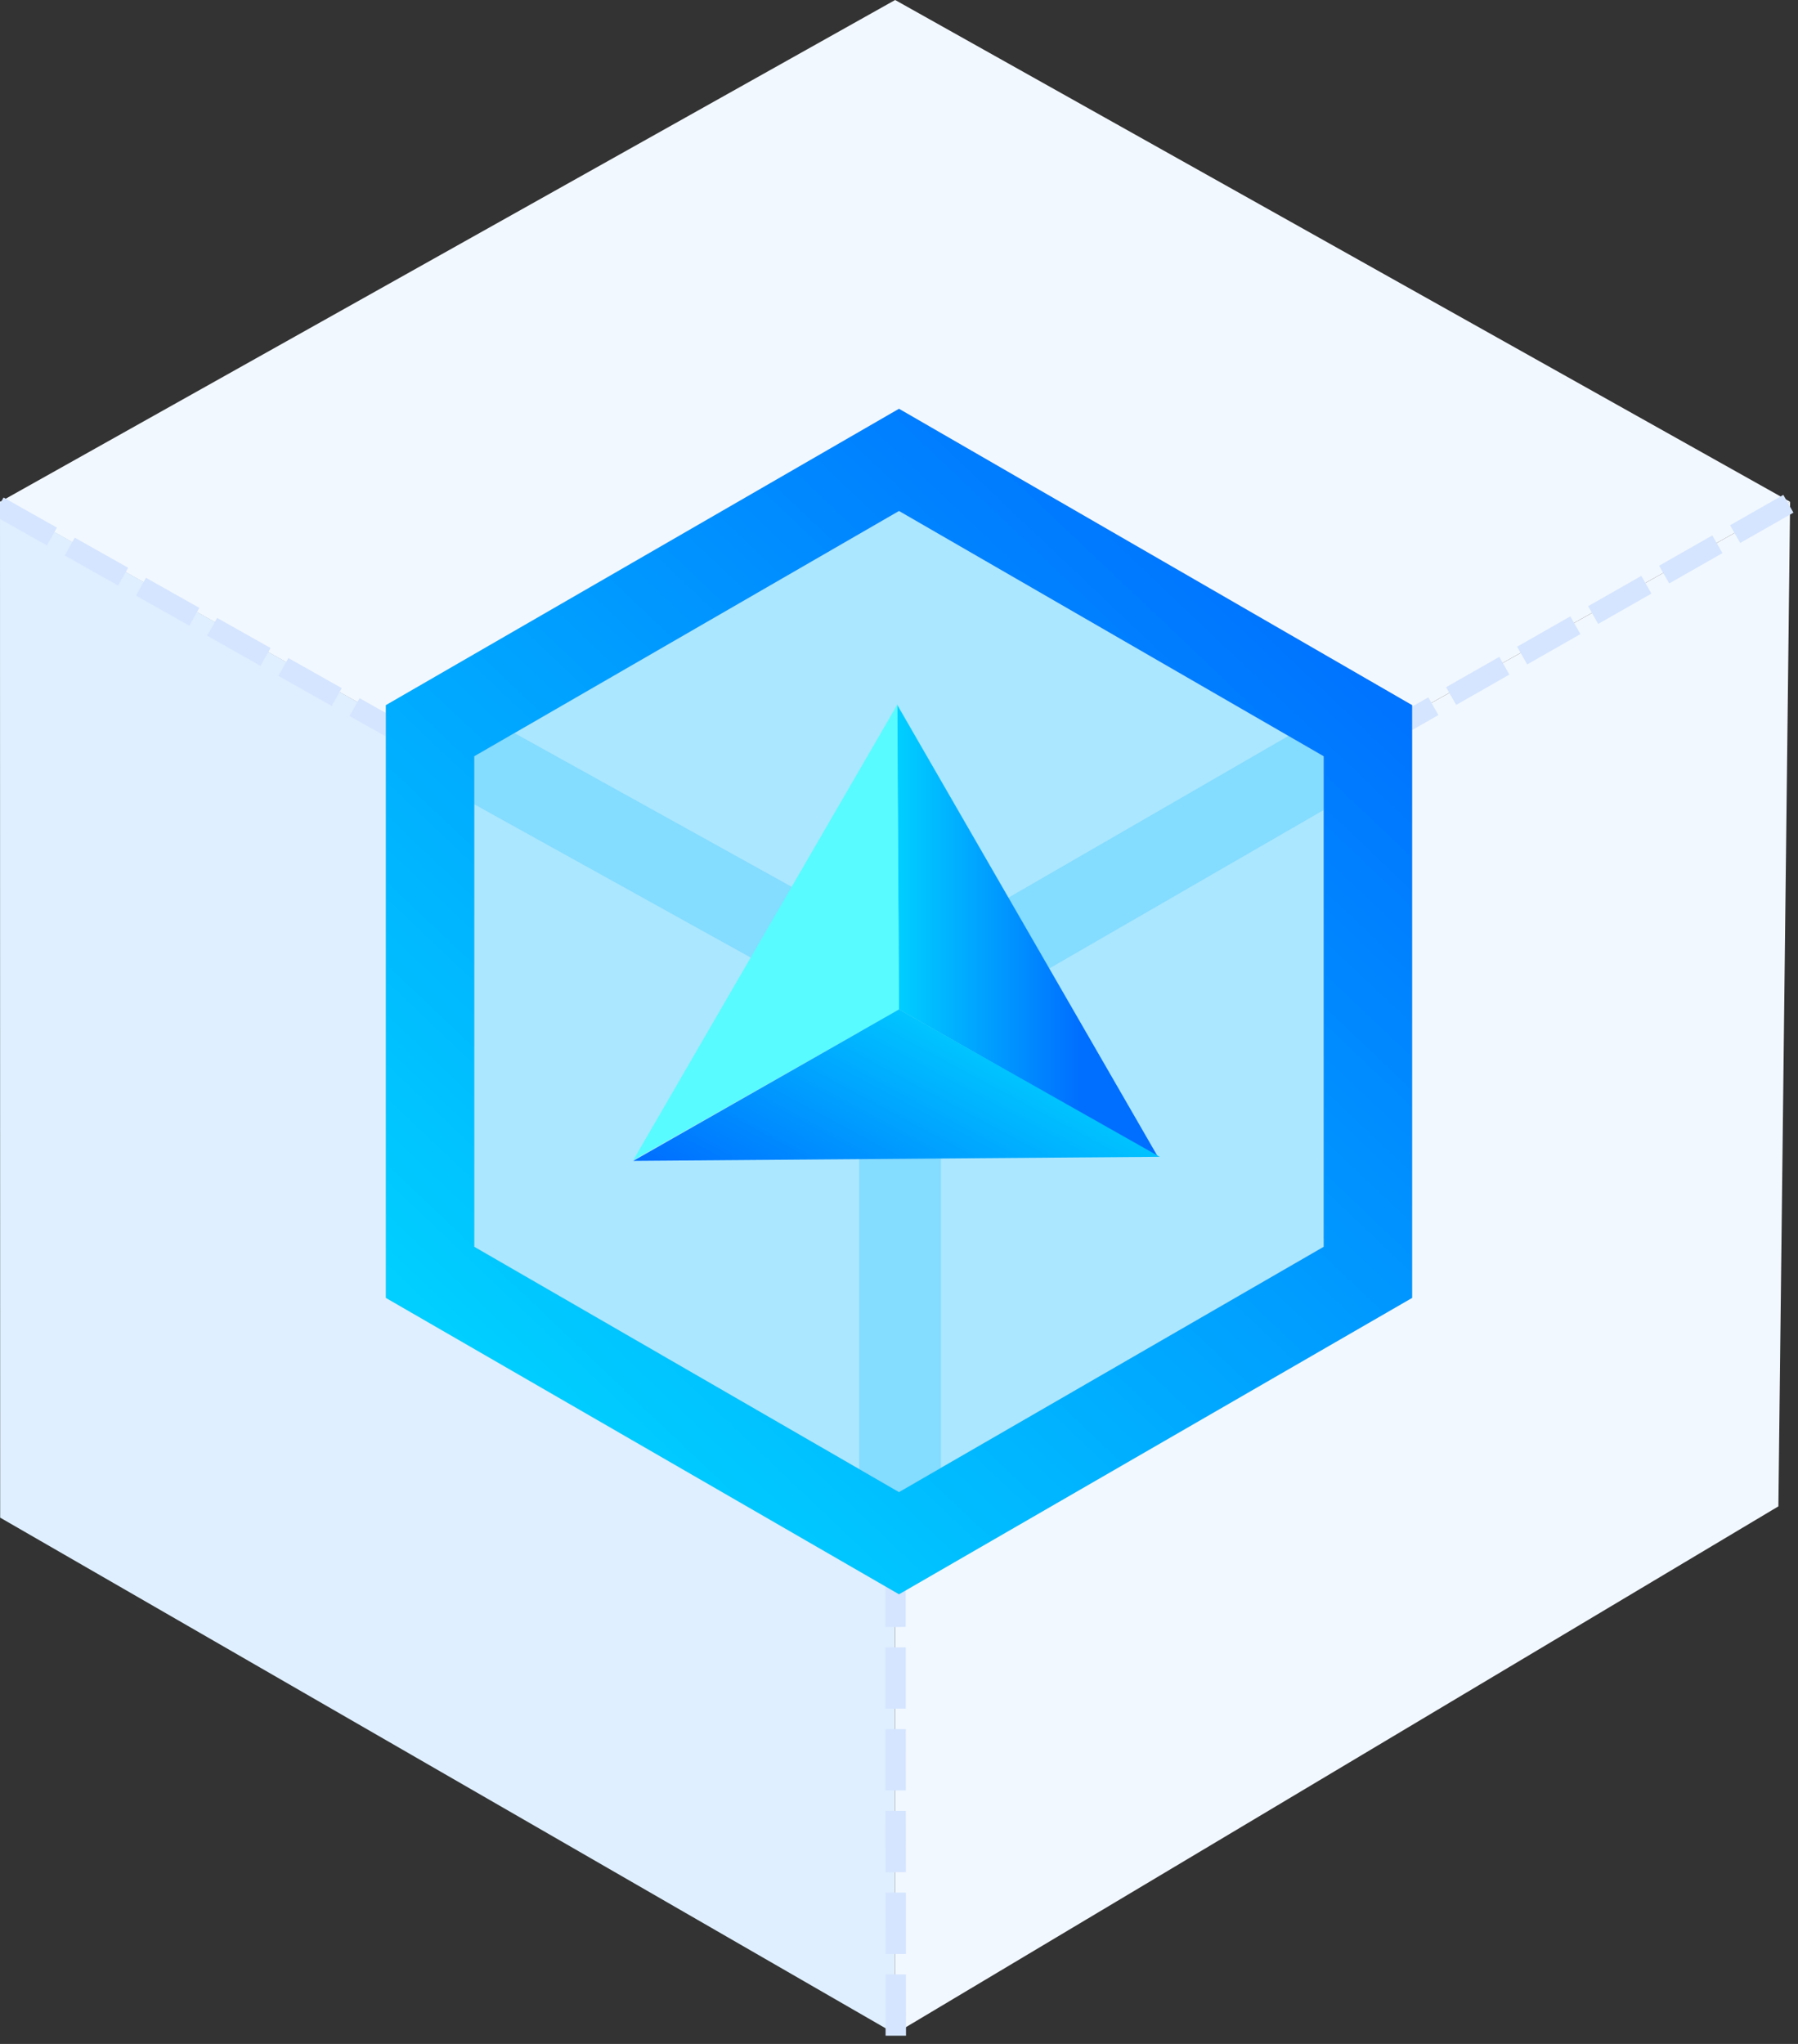
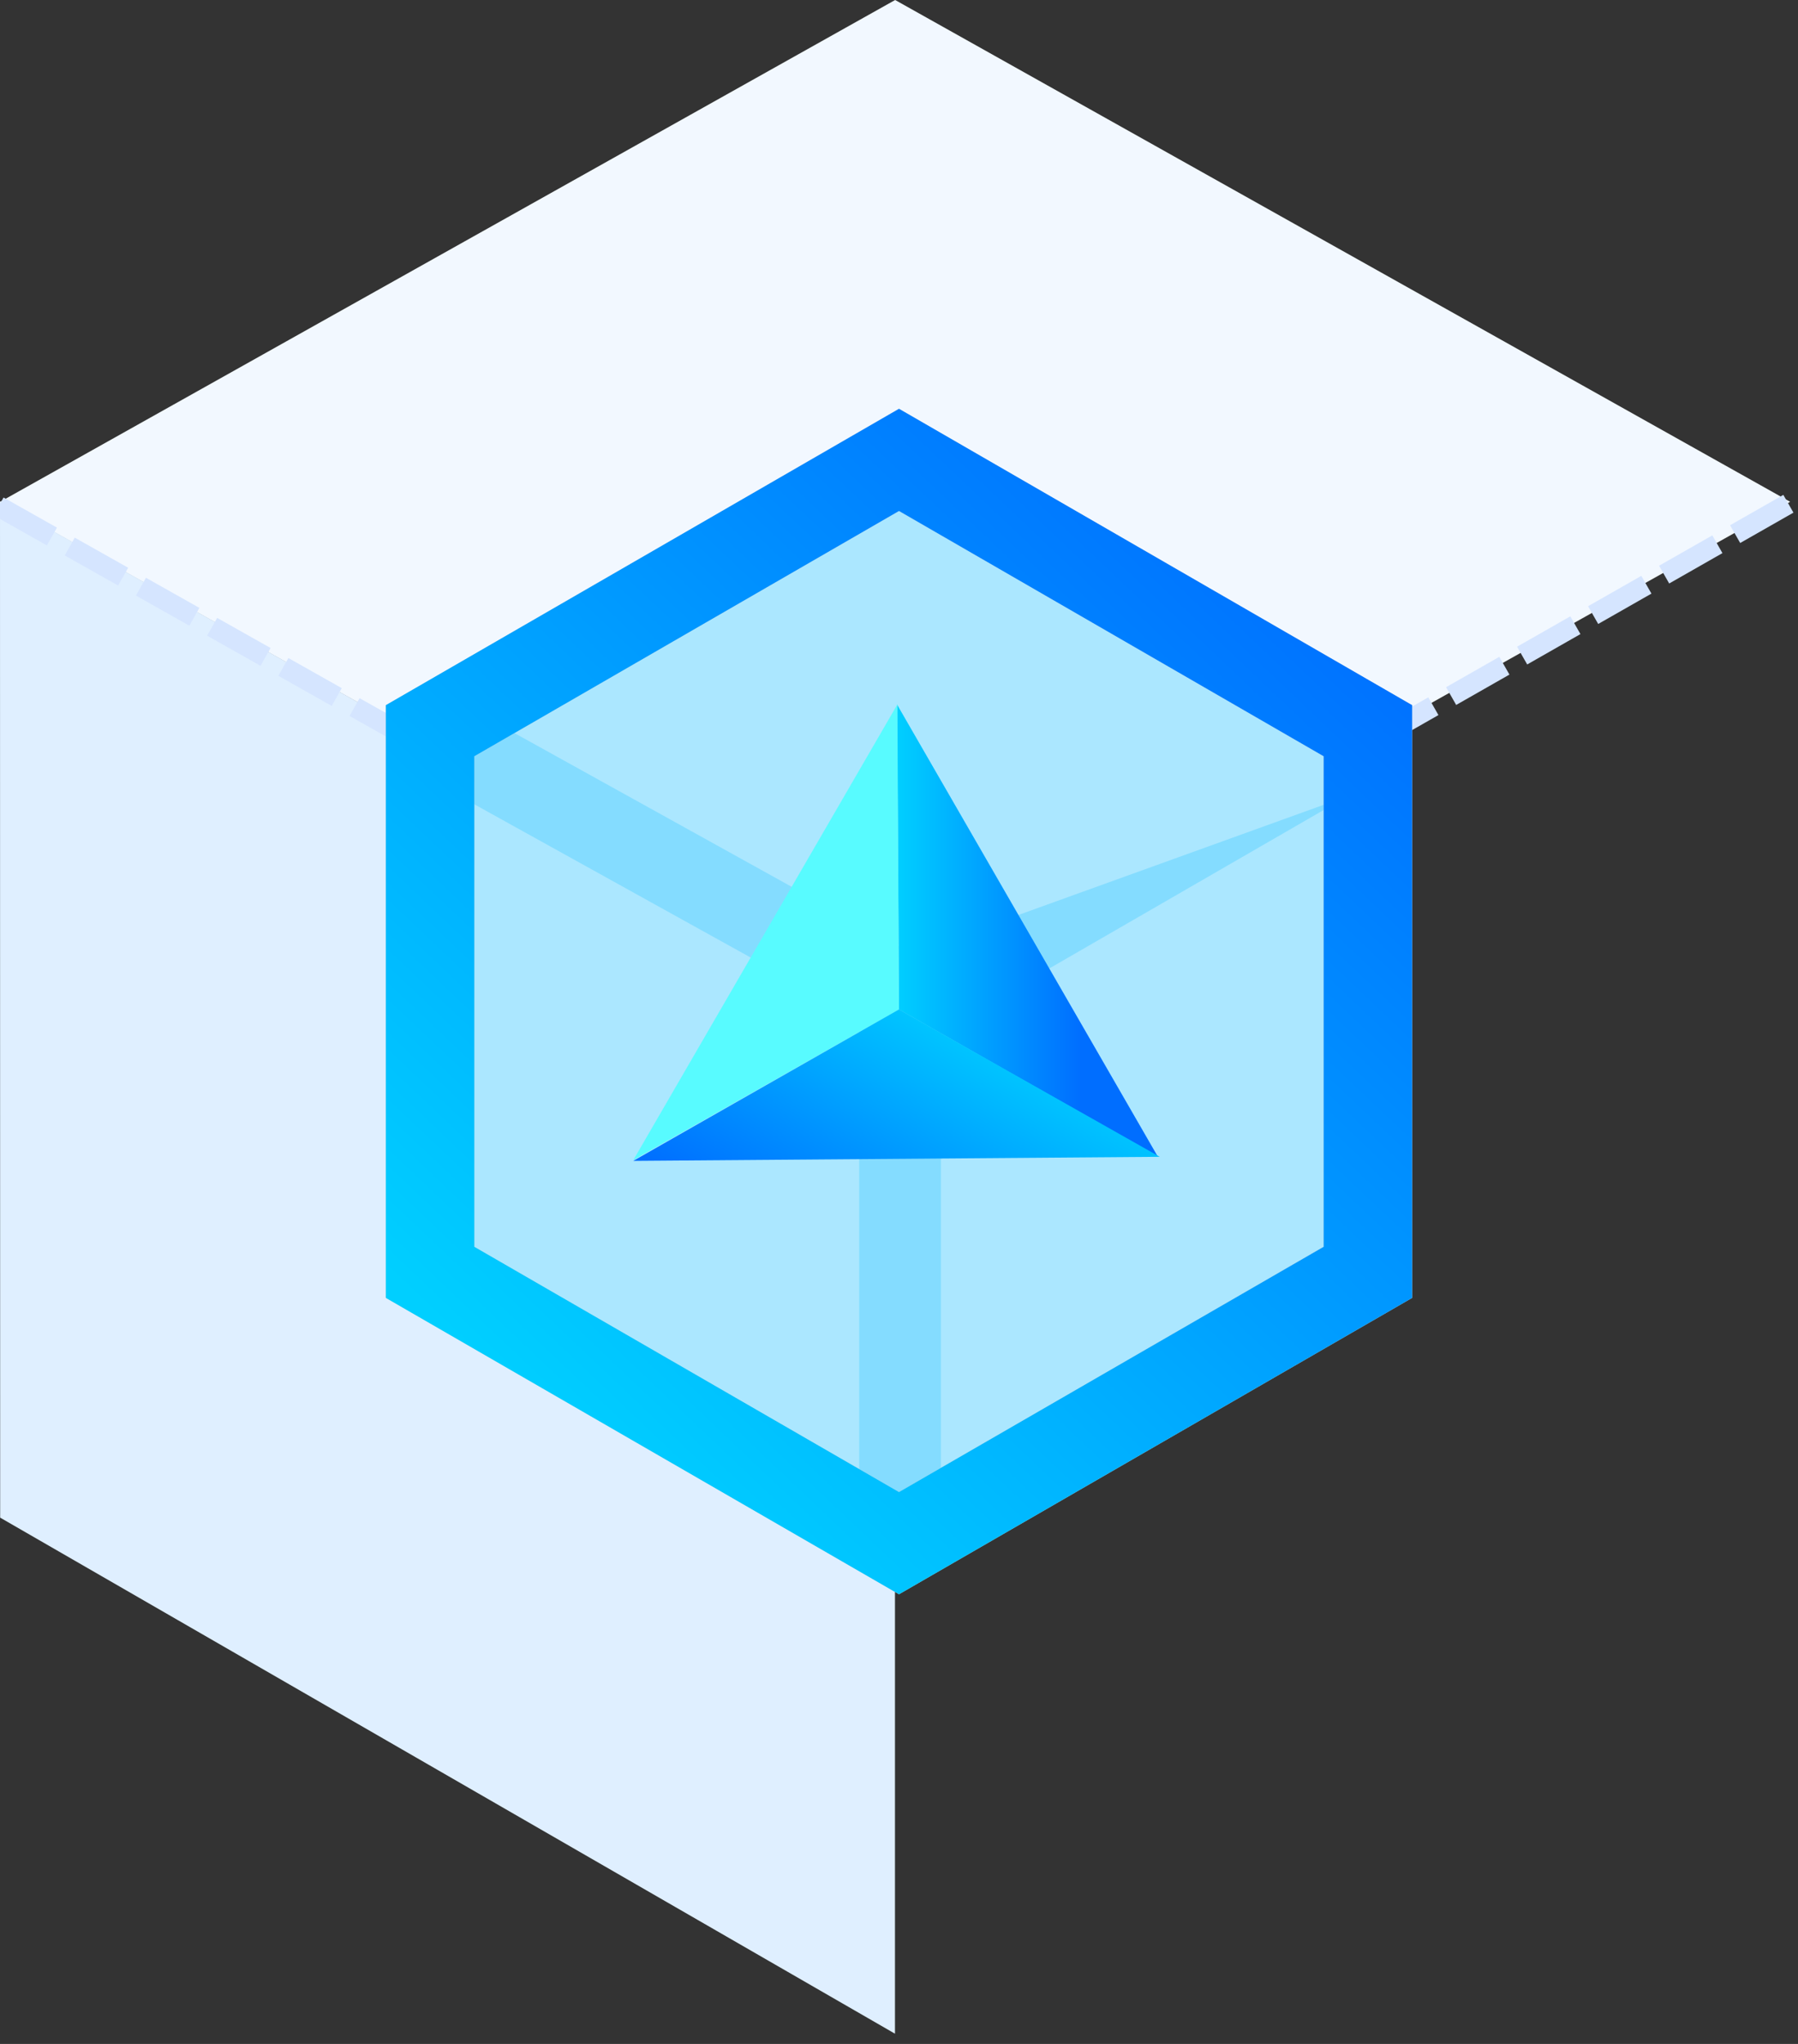
<svg xmlns="http://www.w3.org/2000/svg" xmlns:xlink="http://www.w3.org/1999/xlink" width="88px" height="100px" viewBox="0 0 88 100" version="1.1">
  <rect x="0" y="0" width="88" height="100" fill="#333333" stroke="none" />
  <title>易定制</title>
  <desc>Created with Sketch.</desc>
  <defs>
    <linearGradient x1="84.222%" y1="5.701%" x2="17.111%" y2="87.085%" id="linearGradient-1">
      <stop stop-color="#006EFF" offset="0%" />
      <stop stop-color="#00CFFF" offset="100%" />
    </linearGradient>
    <path d="M25.115,0 L50.229,14.5 L50.229,43.5 L25.115,58 L3.50830476e-14,43.5 L1.86517468e-14,14.5 L25.115,0 Z M25.115,5 L4.33,17 L4.33,41 L25.115,53 L45.899,41 L45.899,17 L25.115,5 Z" id="path-2" />
    <linearGradient x1="70.53%" y1="50%" x2="0%" y2="50%" id="linearGradient-3">
      <stop stop-color="#006EFF" offset="0%" />
      <stop stop-color="#00CFFF" offset="100%" />
    </linearGradient>
    <linearGradient x1="58.732%" y1="22.176%" x2="35.896%" y2="87.085%" id="linearGradient-4">
      <stop stop-color="#006EFF" offset="0%" />
      <stop stop-color="#00CFFF" offset="100%" />
    </linearGradient>
  </defs>
  <g id="页面-1" stroke="none" stroke-width="1" fill="none" fill-rule="evenodd">
    <g id="03定制化音库解决方案" transform="translate(-1263, -646)">
      <g id="技术优势" transform="translate(401, 646)">
        <g id="易定制" transform="translate(862, 0)">
          <g id="编组-3备份-2">
            <polygon id="矩形" fill="#F2F8FF" points="43.811 3.55271368e-15 87.614 24.551 43.811 49.101 0.008 24.551" />
-             <polygon id="矩形备份-12" fill="#F2F8FF" points="43.811 49.101 87.614 24.551 87.04 73.699 43.803 99.499" />
            <polygon id="矩形备份-13" fill="#DFEFFF" points="43.803 49.1 43.803 99.499 0.008 74.251 2.13162821e-14 24.527" />
            <path d="M0.364,25.022 L43.287,49.204" id="直线" stroke="#D5E5FF" stroke-linecap="square" stroke-dasharray="2" />
            <path d="M87.095,24.894 L43.811,49.567" id="直线备份" stroke="#D5E5FF" stroke-linecap="square" stroke-dasharray="2" />
-             <path d="M43.843,99.098 L43.811,49.204" id="直线备份-2" stroke="#D5E5FF" stroke-linecap="square" stroke-dasharray="2" />
          </g>
          <g id="编组-5" transform="translate(18.885, 20)">
            <path d="M3.357,17.175 C12.881,8.819 20.057,4.634 24.885,4.621 C29.713,4.608 36.889,8.754 46.414,17.058 L47.895,41.721 L25.115,53 L3.282,41.709 L3.357,17.175 Z" id="路径-29" fill="#ABE7FF" />
-             <path d="M5.101,15.205 L25.744,26.647 L45.076,15.487 L47.076,18.951 L27.168,30.444 L27.168,53.15 L23.168,53.15 L23.168,29.793 L3.162,18.704 L5.101,15.205 Z" id="形状结合" fill="#84DCFF" />
+             <path d="M5.101,15.205 L25.744,26.647 L47.076,18.951 L27.168,30.444 L27.168,53.15 L23.168,53.15 L23.168,29.793 L3.162,18.704 L5.101,15.205 Z" id="形状结合" fill="#84DCFF" />
            <g id="形状结合">
              <use fill="#D8D8D8" xlink:href="#path-2" />
              <use fill="url(#linearGradient-1)" xlink:href="#path-2" />
            </g>
            <polygon id="路径-30" fill="url(#linearGradient-3)" points="25.018 14.466 37.788 36.598 25.115 29.388" />
            <polygon id="路径-30备份" fill="#58FBFF" transform="translate(18.613, 25.612) scale(-1, 1) translate(-18.613, -25.612) " points="12.191 14.466 25.115 36.758 12.111 29.388" />
            <polygon id="路径-30备份-2" fill="url(#linearGradient-4)" transform="translate(24.995, 36.697) scale(-1, 1) rotate(-240) translate(-24.995, -36.697) " points="18.639 25.49 31.35 47.904 18.725 40.456" />
          </g>
        </g>
      </g>
    </g>
  </g>
</svg>